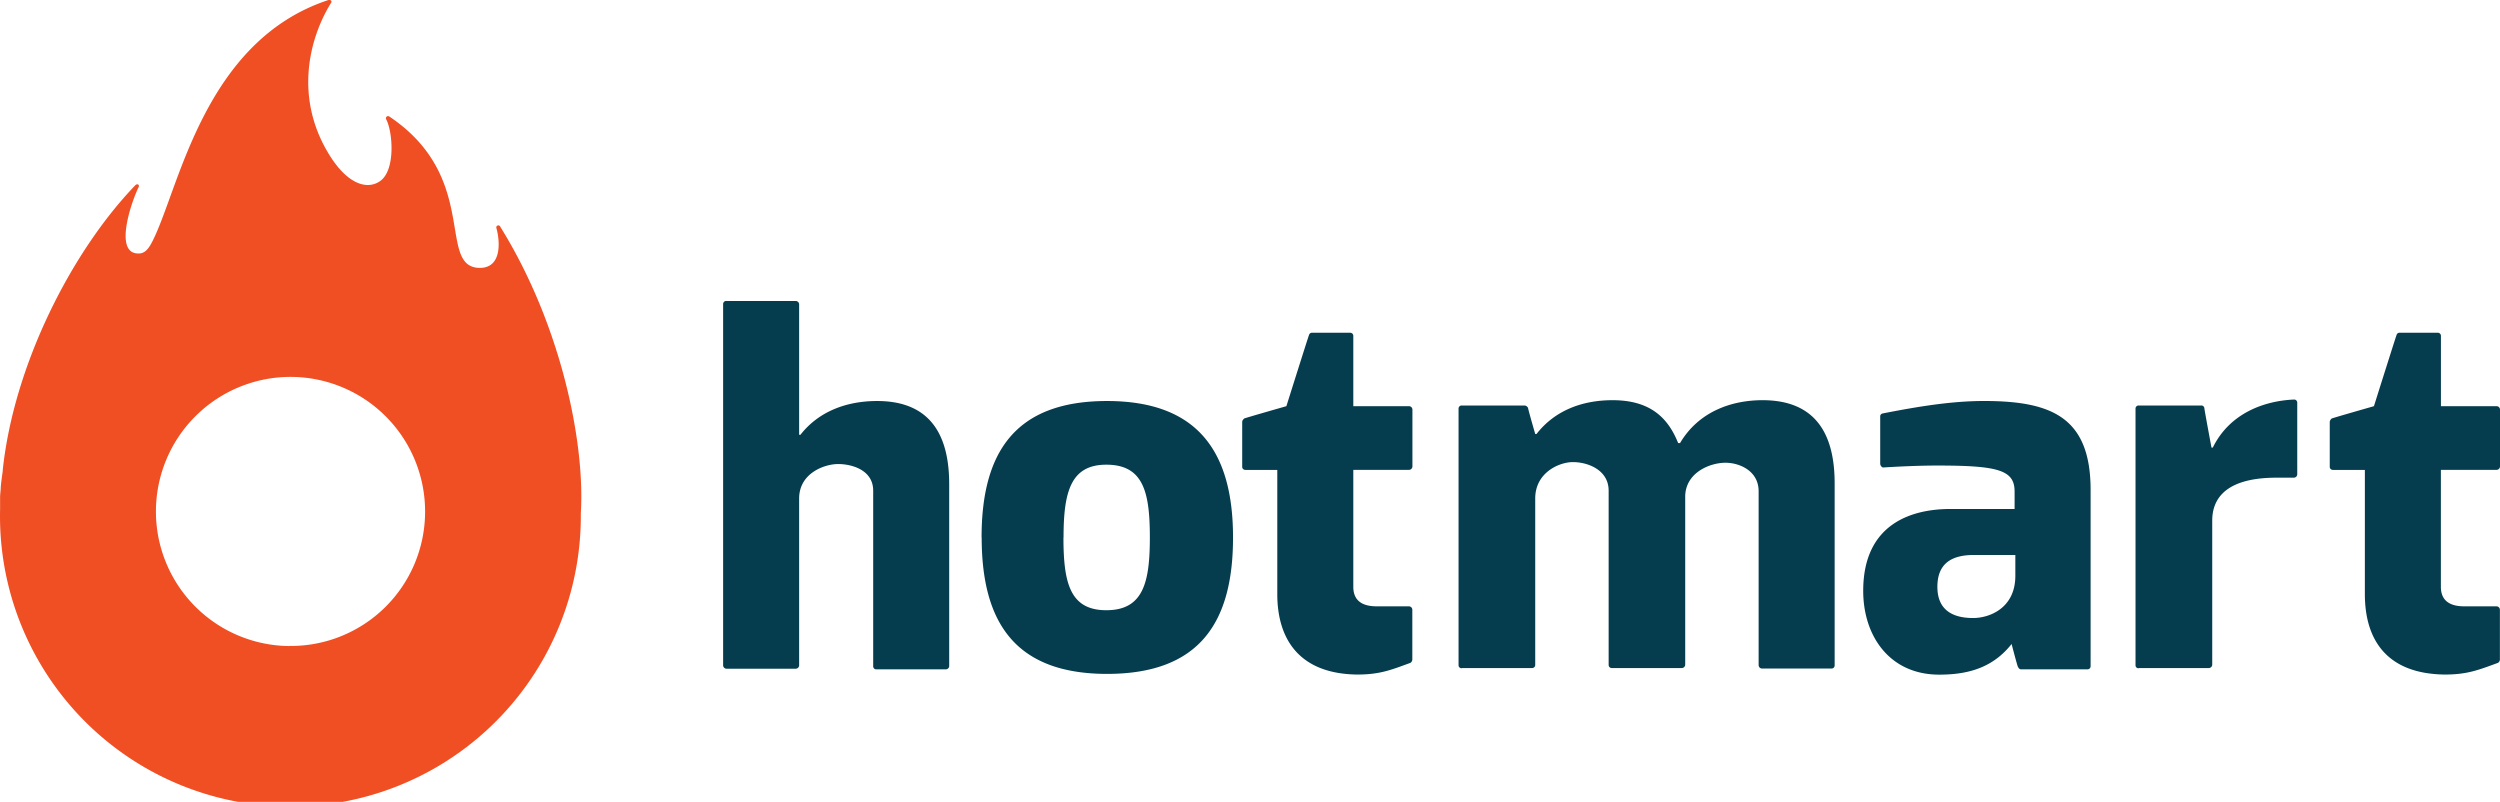
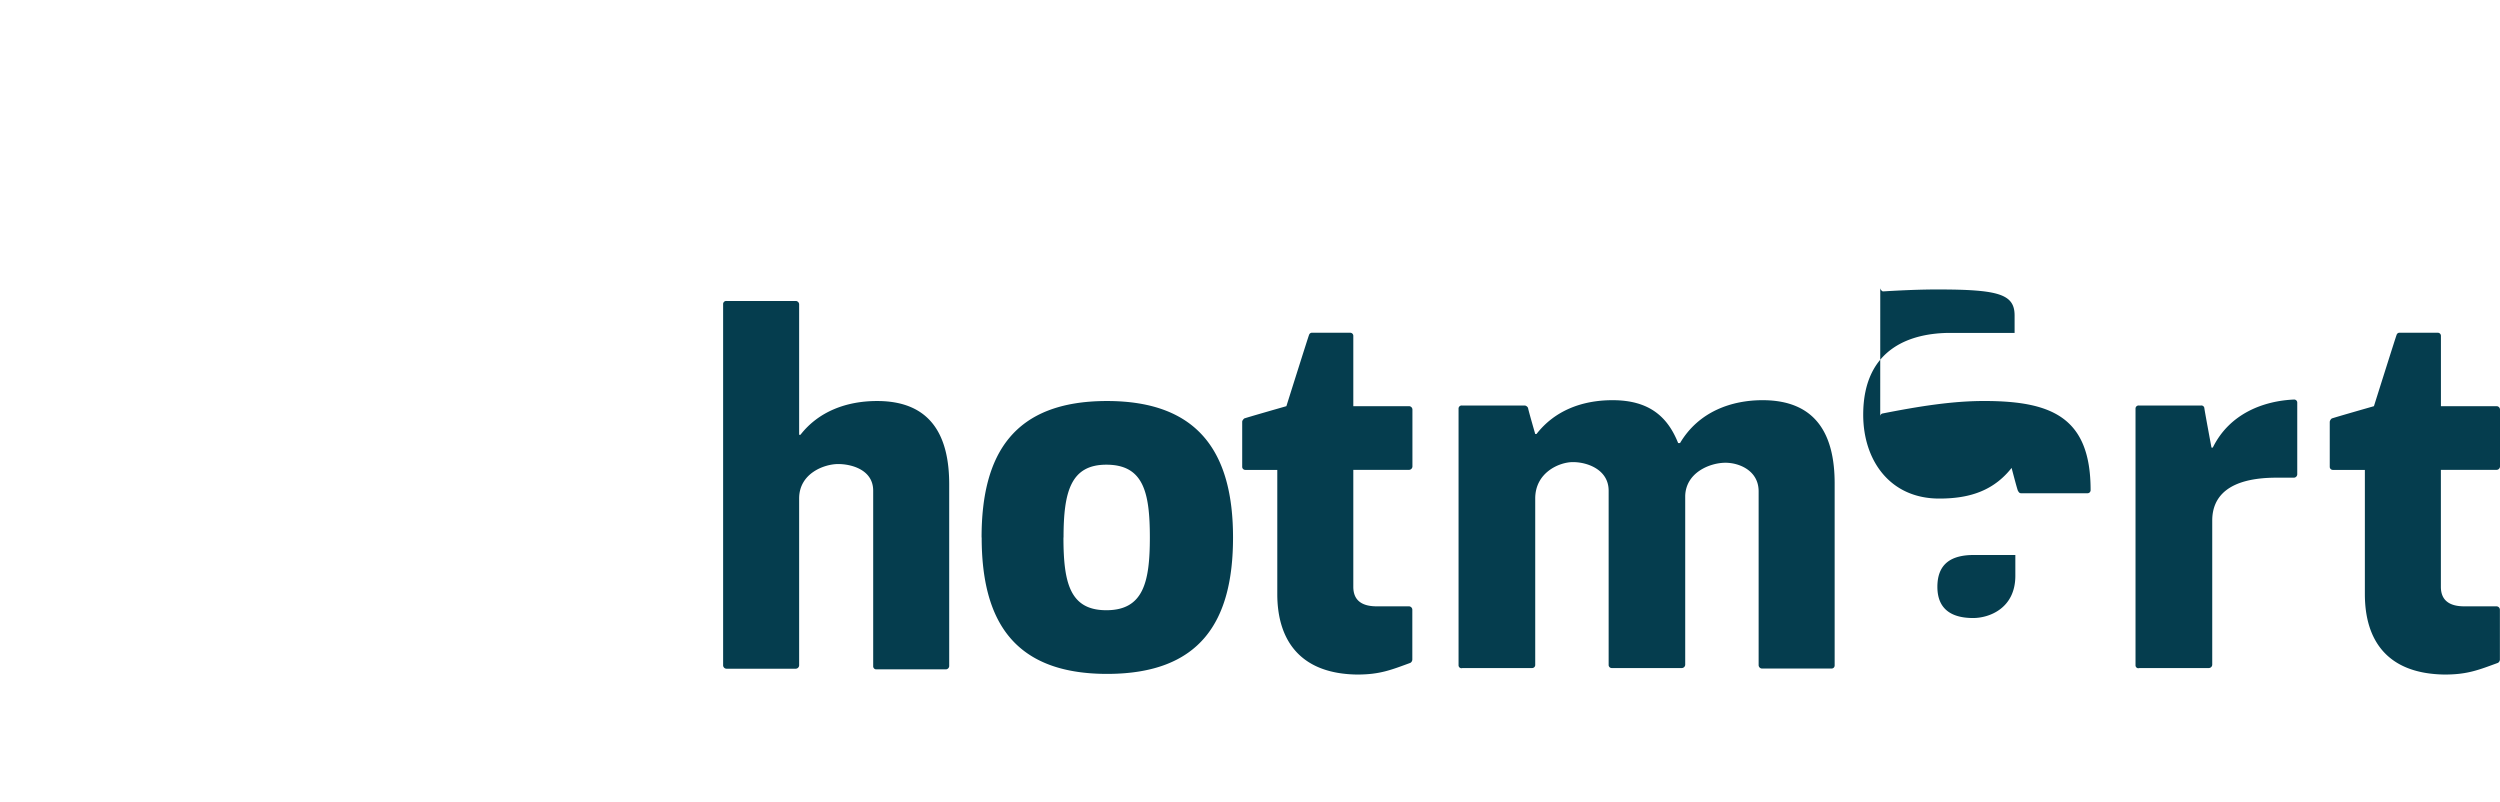
<svg xmlns="http://www.w3.org/2000/svg" viewBox="0 0 1003.08 321.74">
  <title>hotmart-42</title>
-   <path d="M287.06,603.64V458.7a1.23,1.23,0,0,1,1.3-1.3h27.89a1.4,1.4,0,0,1,1.31,1.3v52.4h.52c7.3-9.38,18.5-13.56,30.76-13.56,21.89,0,28.93,14.34,28.93,33.37v73a1.39,1.39,0,0,1-1.3,1.3H348.58a1.23,1.23,0,0,1-1.31-1.3V533.52c0-8.34-8.6-10.69-14.07-10.69s-15.64,3.65-15.64,13.82v67a1.4,1.4,0,0,1-1.31,1.3H288.36a1.39,1.39,0,0,1-1.3-1.3ZM509.41,575V525.18H496.64a1.24,1.24,0,0,1-1.31-1.31v-18c0-.53.53-1.05.79-1.31.52-.26,16.94-4.95,16.94-4.95s8.86-28.15,9.12-28.67a1.22,1.22,0,0,1,1.31-.79h15.12a1.24,1.24,0,0,1,1.3,1.31v28.15h22.42a1.39,1.39,0,0,1,1.3,1.3v22.94a1.4,1.4,0,0,1-1.3,1.31H539.91V572.1c0,4.95,2.87,7.82,9.38,7.82h13a1.39,1.39,0,0,1,1.3,1.3v20.07a1.62,1.62,0,0,1-.78,1.31c-7.82,2.86-12.25,4.69-21.38,4.69C518.8,607,509.41,593.73,509.41,575Zm436.37,0V525.18H933a1.24,1.24,0,0,1-1.31-1.31v-18a2.17,2.17,0,0,1,.79-1.31c.52-.26,16.94-4.95,16.94-4.95s8.86-28.15,9.12-28.67a1.2,1.2,0,0,1,1.31-.79H975a1.24,1.24,0,0,1,1.3,1.31v28.15H998.7a1.39,1.39,0,0,1,1.3,1.3v22.94a1.4,1.4,0,0,1-1.3,1.31H976.28V572.1c0,4.95,2.87,7.82,9.38,7.82h13a1.39,1.39,0,0,1,1.3,1.3v20.07a1.62,1.62,0,0,1-.78,1.31c-7.82,2.86-12.25,4.69-21.38,4.69C954.9,607,945.78,593.73,945.78,575ZM582.14,603.64v-103a1.23,1.23,0,0,1,1.3-1.3h25.29a1.73,1.73,0,0,1,1.3,1c0,.52,2.87,10.43,2.87,10.43h.52c7.3-9.39,18.25-13.56,30.5-13.56,14.86,0,22.16,6.78,26.33,17.21H671c7.56-12.77,20.85-17.21,33.1-17.21,21.9,0,28.94,14.34,28.94,33.37v73a1.23,1.23,0,0,1-1.3,1.3h-27.9a1.39,1.39,0,0,1-1.3-1.3V533.78c0-8.34-7.82-11.47-13.29-11.47-6.26,0-15.9,3.91-16.17,13.29v67.78a1.39,1.39,0,0,1-1.3,1.3H643.66a1.23,1.23,0,0,1-1.3-1.3V533.52c0-8.34-8.35-11.47-14.34-11.47-5.48,0-15.12,4.17-15.12,14.6v66.73a1.23,1.23,0,0,1-1.3,1.3H583.7a1.17,1.17,0,0,1-1.56-1Zm169.18-80.81v-19a1.19,1.19,0,0,1,1-1.3c14.6-2.87,27.89-5,40.66-5,27.11,0,42.76,6.52,42.76,35.72V603.9a1.24,1.24,0,0,1-1.31,1.3H807.88c-.78,0-1-.52-1.3-1s-2.87-10.43-2.87-10.43H805c-7.56,10.43-17.73,13.56-30,13.56-19.81,0-30.5-15.38-30.5-33.63,0-27.37,20.07-32.84,34.93-32.84h25.81v-7c0-8.6-6.52-10.43-31-10.43-10.43,0-21.38.78-21.9.78a1.83,1.83,0,0,1-1-1.3Zm54.22,36.49H788.85c-8.86,0-14.59,3.39-14.59,12.78,0,10.16,7.3,12.51,14.33,12.51,6.52,0,16.95-3.91,16.95-16.94Zm48.22,44.32v-103a1.23,1.23,0,0,1,1.31-1.3h25a1.19,1.19,0,0,1,1.3,1c0,.52,2.87,15.9,2.87,15.9h.52c6.78-13.81,20.6-18.77,32.59-19.29a1.23,1.23,0,0,1,1.3,1.31V527a1.39,1.39,0,0,1-1.3,1.3h-7c-19.29,0-25.81,7.56-25.81,17.21v57.87a1.39,1.39,0,0,1-1.3,1.3H855.33A1.15,1.15,0,0,1,853.76,603.64Zm-463-51.35c0-33.63,13-54.75,50.31-54.75s50.58,21.38,50.58,54.75c0,33.62-13,54.74-50.58,54.74C403.84,607,390.8,585.91,390.8,552.29Zm32.85,0c0,18.24,2.61,29.19,17.2,29.19,14.86,0,17.47-11.21,17.47-29.19,0-18.25-2.61-29.2-17.47-29.2C426.52,523.09,423.65,534,423.65,552.29Z" transform="translate(3.08 -336.64)" fill="#053d4e" />
-   <path d="M230,541.86c1.56-28.67-8.34-75.6-32.32-114.18a.83.83,0,1,0-1.57.53c1.57,5.73,2.09,16.42-7.3,15.9-16.42-1.05.52-36.5-35.71-60.74a.87.87,0,0,0-1.3,1c2.6,4.69,3.91,19.55-1.83,24.51-4.69,3.91-13,2.86-21.11-10.43-13.56-22.16-8.34-45.62.78-60.48.78-1-.26-1.56-1-1.3-49.79,16.42-59.7,75.07-70.39,96.45-1.82,3.65-3.38,5.47-6.25,5.21-9.13-.52-2.61-20.07.52-26.59.52-1-.52-1.56-1.3-.78C25.6,437.59,2.4,483.21-2,525.44c.26-1.05-.52,3.39-.78,6.77,0,1.31-.26,2.61-.26,3.91v4.7a116.52,116.52,0,1,0,233,2.08Zm-117,54a54,54,0,1,1,54.48-53.44A53.9,53.9,0,0,1,112.93,595.82Z" transform="translate(3.08 -336.64)" fill="#f04e23" />
+   <path d="M287.06,603.64V458.7a1.23,1.23,0,0,1,1.3-1.3h27.89a1.4,1.4,0,0,1,1.31,1.3v52.4h.52c7.3-9.38,18.5-13.56,30.76-13.56,21.89,0,28.93,14.34,28.93,33.37v73a1.39,1.39,0,0,1-1.3,1.3H348.58a1.23,1.23,0,0,1-1.31-1.3V533.52c0-8.34-8.6-10.69-14.07-10.69s-15.64,3.65-15.64,13.82v67a1.4,1.4,0,0,1-1.31,1.3H288.36a1.39,1.39,0,0,1-1.3-1.3ZM509.41,575V525.18H496.64a1.24,1.24,0,0,1-1.31-1.31v-18c0-.53.53-1.05.79-1.31.52-.26,16.94-4.95,16.94-4.95s8.86-28.15,9.12-28.67a1.22,1.22,0,0,1,1.31-.79h15.12a1.24,1.24,0,0,1,1.3,1.31v28.15h22.42a1.39,1.39,0,0,1,1.3,1.3v22.94a1.4,1.4,0,0,1-1.3,1.31H539.91V572.1c0,4.95,2.87,7.82,9.38,7.82h13a1.39,1.39,0,0,1,1.3,1.3v20.07a1.62,1.62,0,0,1-.78,1.31c-7.82,2.86-12.25,4.69-21.38,4.69C518.8,607,509.41,593.73,509.41,575Zm436.37,0V525.18H933a1.24,1.24,0,0,1-1.31-1.31v-18a2.17,2.17,0,0,1,.79-1.31c.52-.26,16.94-4.95,16.94-4.95s8.86-28.15,9.12-28.67a1.2,1.2,0,0,1,1.31-.79H975a1.24,1.24,0,0,1,1.3,1.31v28.15H998.7a1.39,1.39,0,0,1,1.3,1.3v22.94a1.4,1.4,0,0,1-1.3,1.31H976.28V572.1c0,4.95,2.87,7.82,9.38,7.82h13a1.39,1.39,0,0,1,1.3,1.3v20.07a1.62,1.62,0,0,1-.78,1.31c-7.82,2.86-12.25,4.69-21.38,4.69C954.9,607,945.78,593.73,945.78,575ZM582.14,603.64v-103a1.23,1.23,0,0,1,1.3-1.3h25.29a1.73,1.73,0,0,1,1.3,1c0,.52,2.87,10.43,2.87,10.43h.52c7.3-9.39,18.25-13.56,30.5-13.56,14.86,0,22.16,6.78,26.33,17.21H671c7.56-12.77,20.85-17.21,33.1-17.21,21.9,0,28.94,14.34,28.94,33.37v73a1.23,1.23,0,0,1-1.3,1.3h-27.9a1.39,1.39,0,0,1-1.3-1.3V533.78c0-8.34-7.82-11.47-13.29-11.47-6.26,0-15.9,3.91-16.17,13.29v67.78a1.39,1.39,0,0,1-1.3,1.3H643.66a1.23,1.23,0,0,1-1.3-1.3V533.52c0-8.34-8.35-11.47-14.34-11.47-5.48,0-15.12,4.17-15.12,14.6v66.73a1.23,1.23,0,0,1-1.3,1.3H583.7a1.17,1.17,0,0,1-1.56-1Zm169.18-80.81v-19a1.19,1.19,0,0,1,1-1.3c14.6-2.87,27.89-5,40.66-5,27.11,0,42.76,6.52,42.76,35.72a1.24,1.24,0,0,1-1.31,1.3H807.88c-.78,0-1-.52-1.3-1s-2.87-10.43-2.87-10.43H805c-7.56,10.43-17.73,13.56-30,13.56-19.81,0-30.5-15.38-30.5-33.63,0-27.37,20.07-32.84,34.93-32.84h25.81v-7c0-8.6-6.52-10.43-31-10.43-10.43,0-21.38.78-21.9.78a1.83,1.83,0,0,1-1-1.3Zm54.22,36.49H788.85c-8.86,0-14.59,3.39-14.59,12.78,0,10.16,7.3,12.51,14.33,12.51,6.52,0,16.95-3.91,16.95-16.94Zm48.22,44.32v-103a1.23,1.23,0,0,1,1.31-1.3h25a1.19,1.19,0,0,1,1.3,1c0,.52,2.87,15.9,2.87,15.9h.52c6.78-13.81,20.6-18.77,32.59-19.29a1.23,1.23,0,0,1,1.3,1.31V527a1.39,1.39,0,0,1-1.3,1.3h-7c-19.29,0-25.81,7.56-25.81,17.21v57.87a1.39,1.39,0,0,1-1.3,1.3H855.33A1.15,1.15,0,0,1,853.76,603.64Zm-463-51.35c0-33.63,13-54.75,50.31-54.75s50.58,21.38,50.58,54.75c0,33.62-13,54.74-50.58,54.74C403.84,607,390.8,585.91,390.8,552.29Zm32.85,0c0,18.24,2.61,29.19,17.2,29.19,14.86,0,17.47-11.21,17.47-29.19,0-18.25-2.61-29.2-17.47-29.2C426.52,523.09,423.65,534,423.65,552.29Z" transform="translate(3.08 -336.64)" fill="#053d4e" />
</svg>